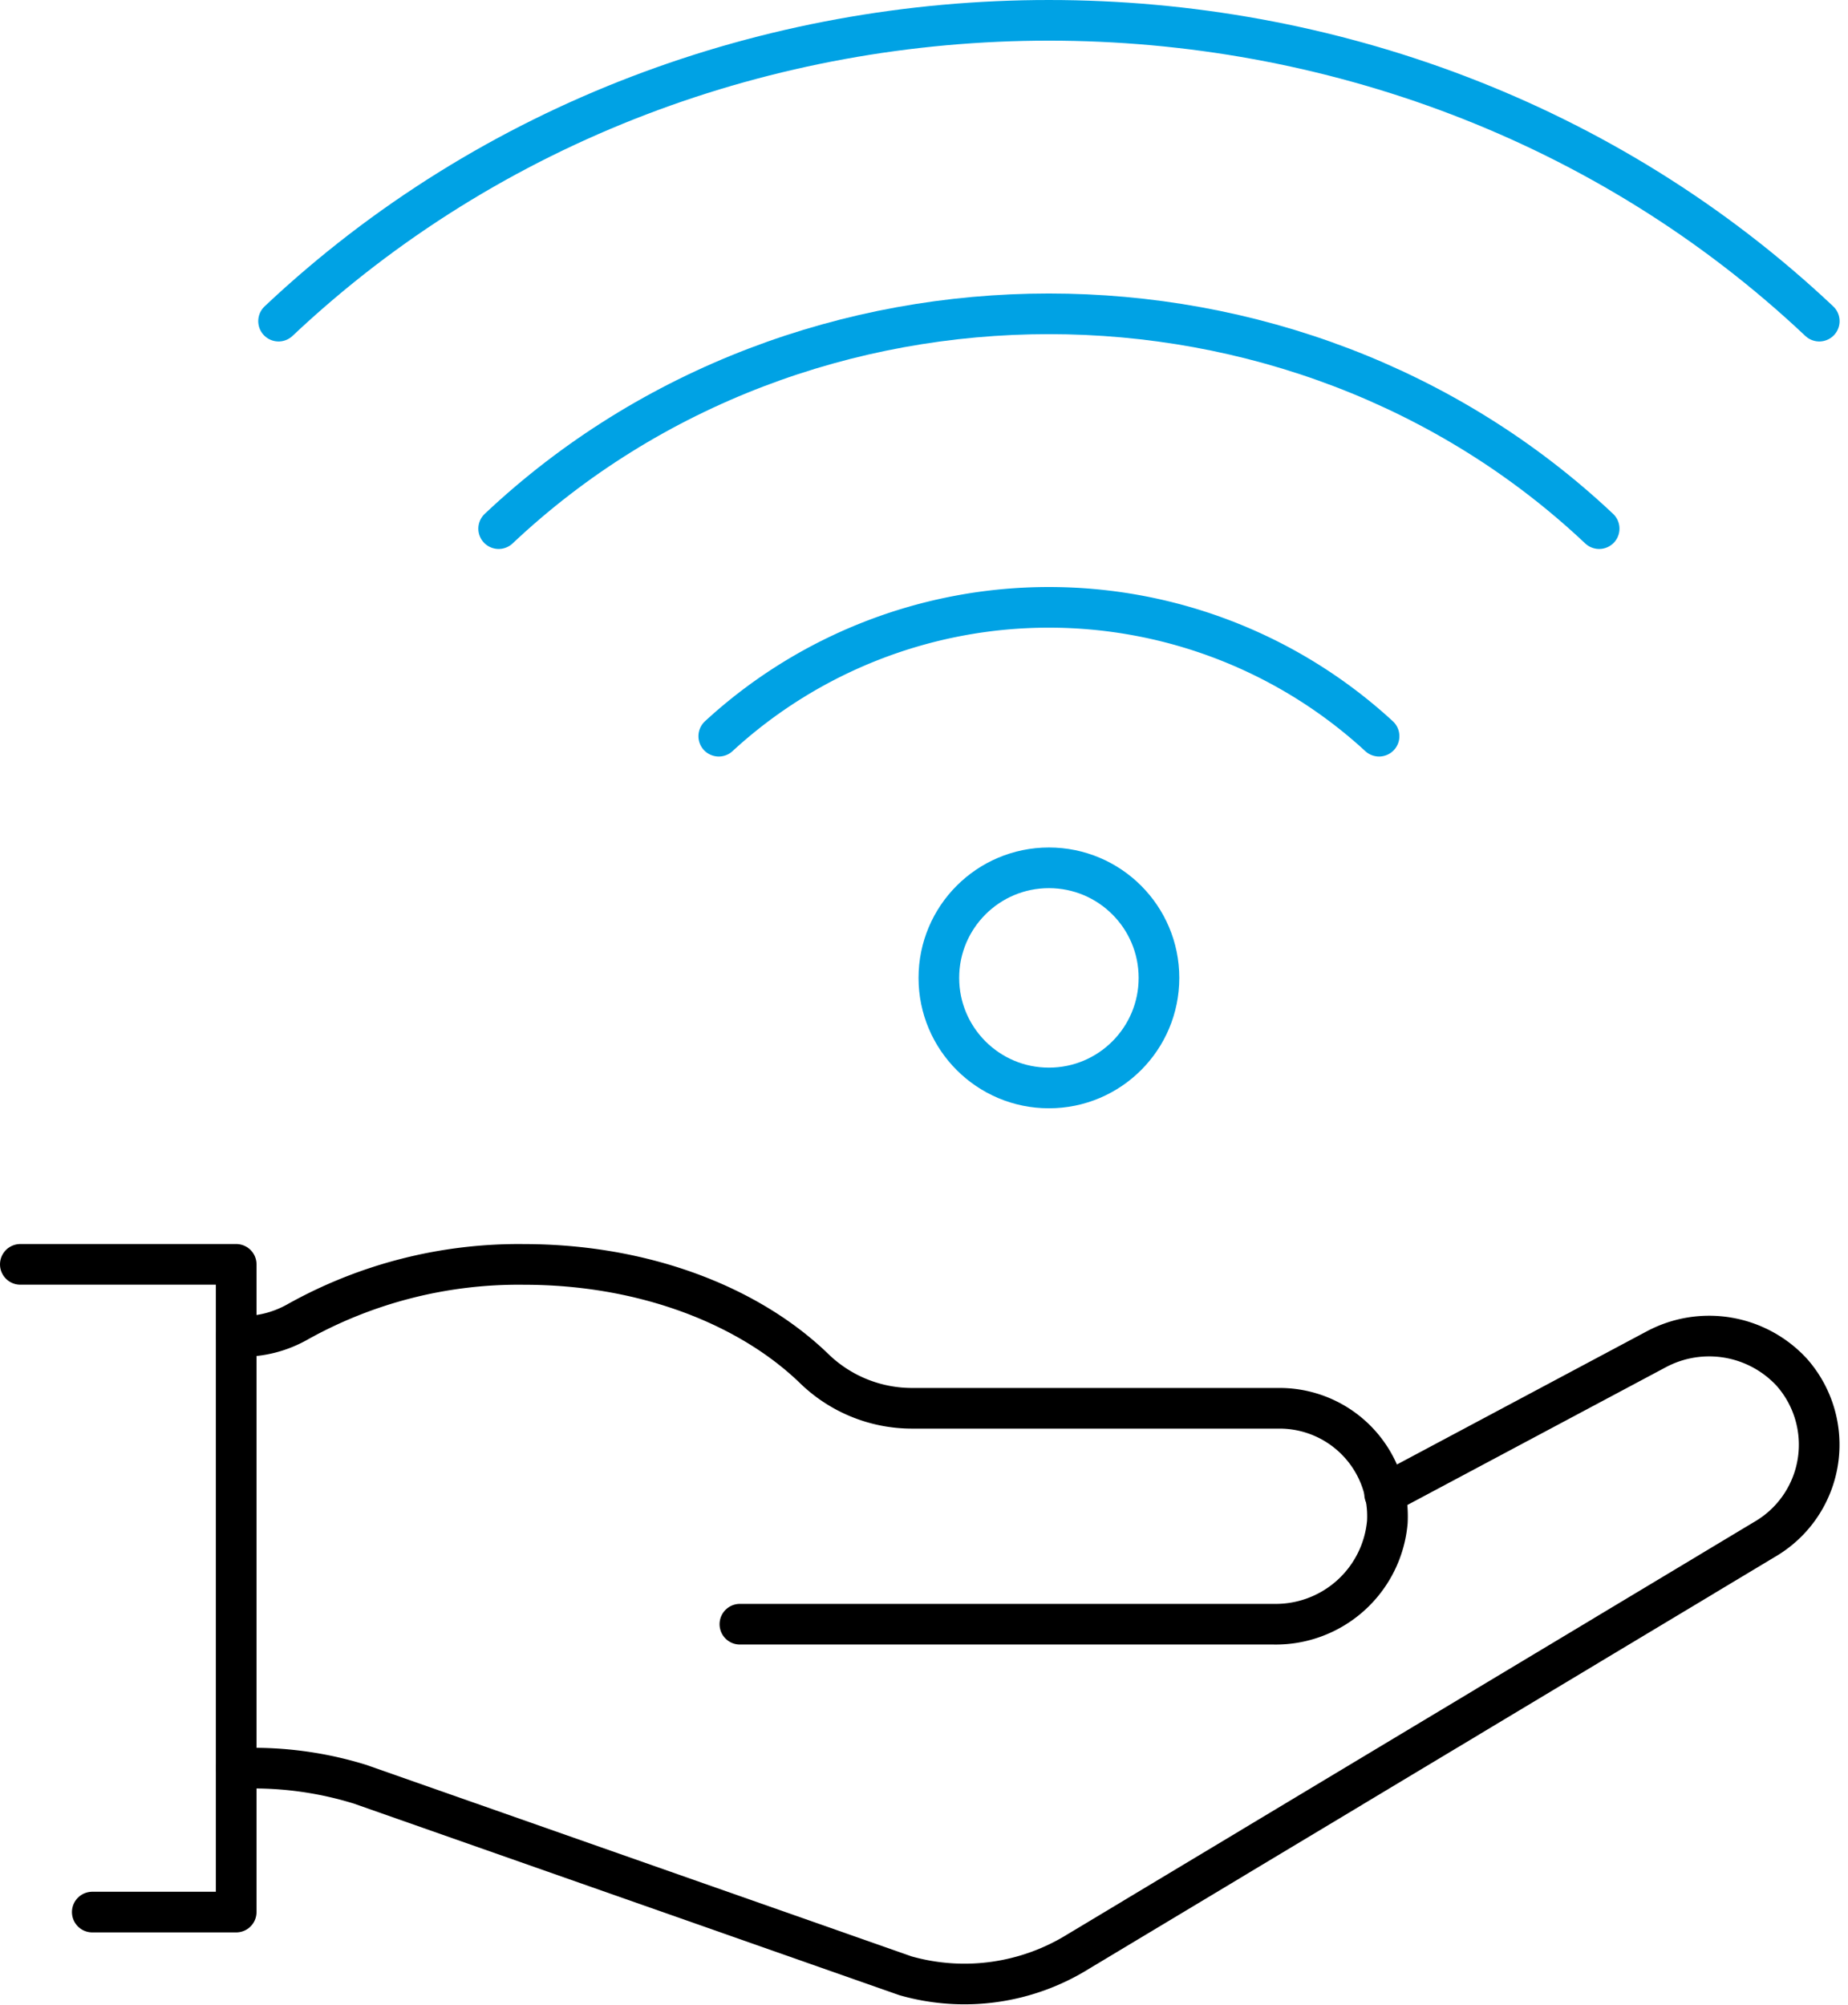
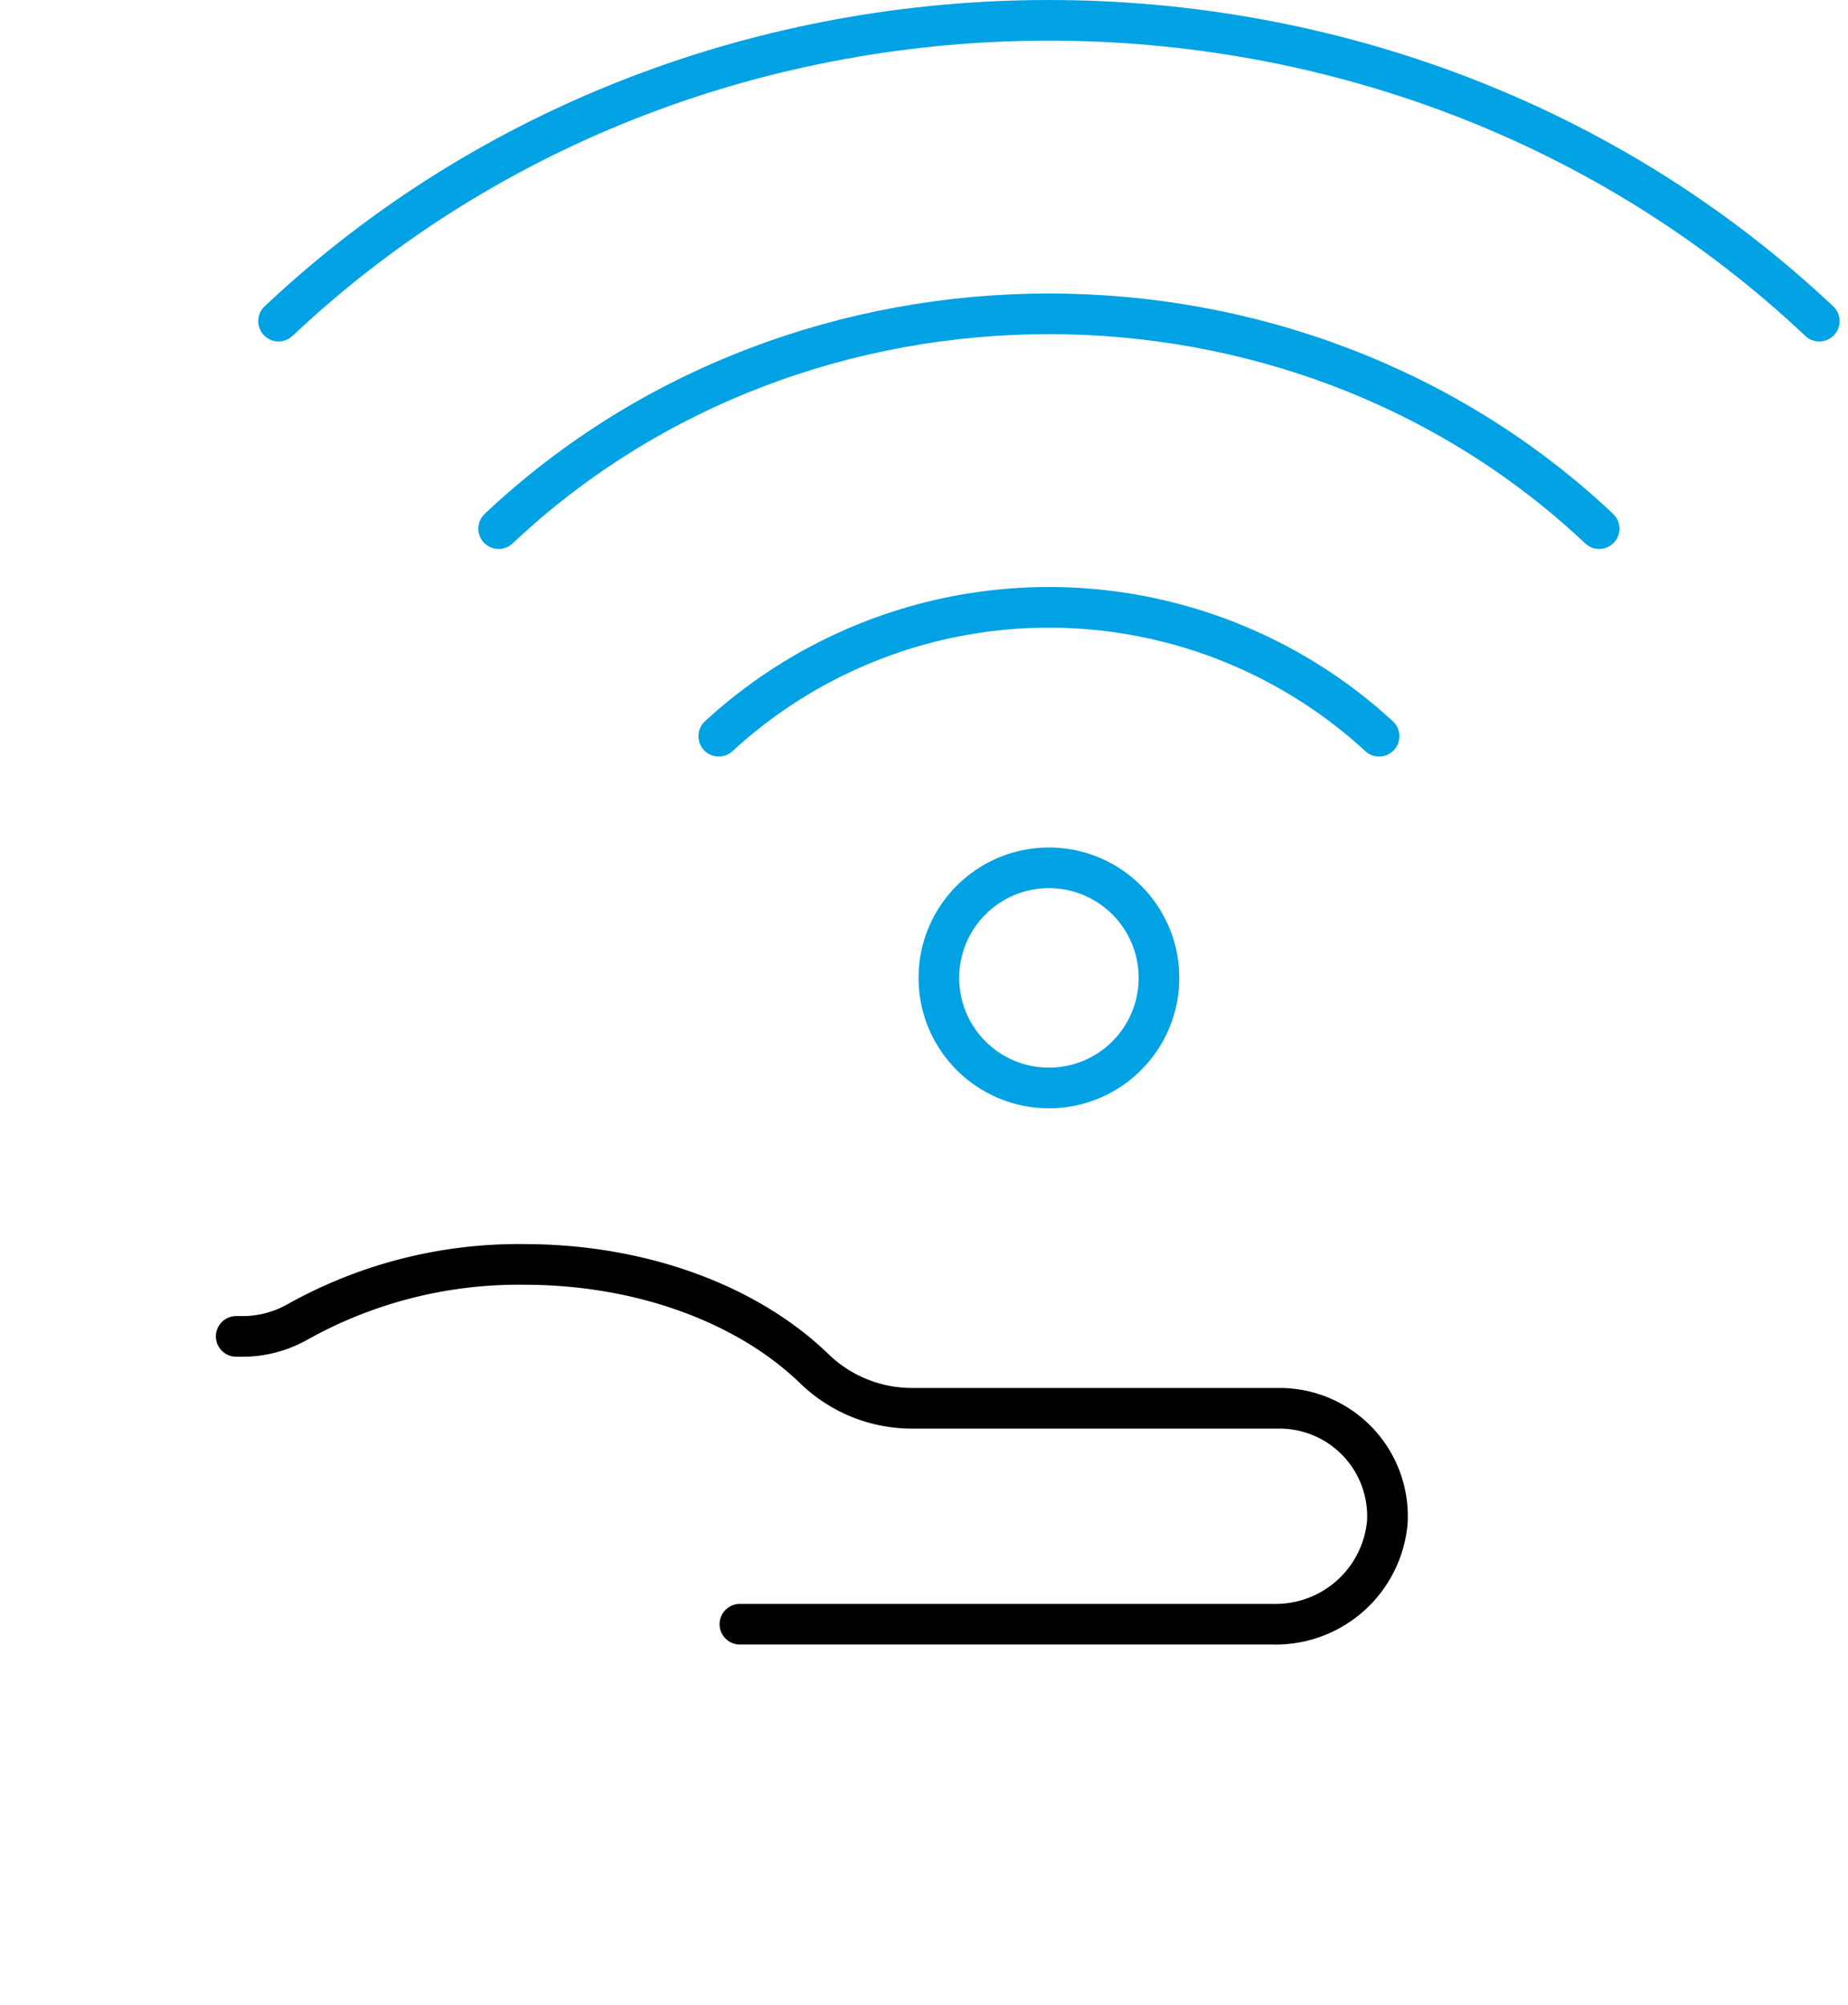
<svg xmlns="http://www.w3.org/2000/svg" width="113.662" height="123.307" viewBox="0 0 113.662 123.307">
  <g id="Komponente_63_10" data-name="Komponente 63 – 10" transform="translate(1.25 1.25)">
    <g id="Ebene_8" data-name="Ebene 8" transform="translate(-84.631 -552.773)">
      <g id="Gruppe_69116" data-name="Gruppe 69116" transform="translate(84.631 552.773)">
        <g id="Gruppe_69115" data-name="Gruppe 69115">
-           <path id="Pfad_31213" data-name="Pfad 31213" d="M92.311,626.14h1.072a22.136,22.136,0,0,1,6.557.994l33.541,11.778a13.274,13.274,0,0,0,10.632-1.5L186.5,611.962a6.729,6.729,0,0,0,1.5-10.152,6.912,6.912,0,0,0-8.355-1.423l-16.7,8.9" transform="translate(-79.033 -518.656)" fill="none" stroke="#000" stroke-linecap="round" stroke-linejoin="round" stroke-width="2.5" />
          <path id="Pfad_31214" data-name="Pfad 31214" d="M123.291,619.154h32.816a6.891,6.891,0,0,0,7.005-6.283,6.638,6.638,0,0,0-6.628-6.995H133.95a8.632,8.632,0,0,1-6.047-2.4c-4-3.9-10.494-6.447-17.888-6.447a27.866,27.866,0,0,0-13.972,3.558,6.865,6.865,0,0,1-3.461.868h-.27" transform="translate(-79.033 -520.521)" fill="none" stroke="#000" stroke-linecap="round" stroke-linejoin="round" stroke-width="2.5" />
-           <path id="Pfad_31215" data-name="Pfad 31215" d="M84.631,597.025H97.908v39.832H89.056" transform="translate(-84.631 -520.521)" fill="none" stroke="#000" stroke-linecap="round" stroke-linejoin="round" stroke-width="2.5" />
          <g id="Gruppe_69114" data-name="Gruppe 69114" transform="translate(15.883)">
            <g id="Gruppe_69113" data-name="Gruppe 69113">
              <path id="Pfad_31216" data-name="Pfad 31216" d="M93.818,571.272c26.16-24.665,68.6-24.665,94.762,0" transform="translate(-93.818 -552.773)" fill="none" stroke="#00a2e4" stroke-linecap="round" stroke-linejoin="round" stroke-width="2.5" />
              <path id="Pfad_31217" data-name="Pfad 31217" d="M101.648,576.424c18.683-17.615,49.005-17.615,67.687,0" transform="translate(-88.111 -545.164)" fill="none" stroke="#00a2e4" stroke-linecap="round" stroke-linejoin="round" stroke-width="2.5" />
              <path id="Pfad_31218" data-name="Pfad 31218" d="M109.479,581.577a29.981,29.981,0,0,1,40.612,0" transform="translate(-82.404 -537.554)" fill="none" stroke="#00a2e4" stroke-linecap="round" stroke-linejoin="round" stroke-width="2.5" />
            </g>
            <circle id="Ellipse_71" data-name="Ellipse 71" cx="6.769" cy="6.769" r="6.769" transform="translate(40.612 52.118)" fill="none" stroke="#00a2e4" stroke-linejoin="round" stroke-width="2.5" />
          </g>
        </g>
      </g>
    </g>
  </g>
</svg>